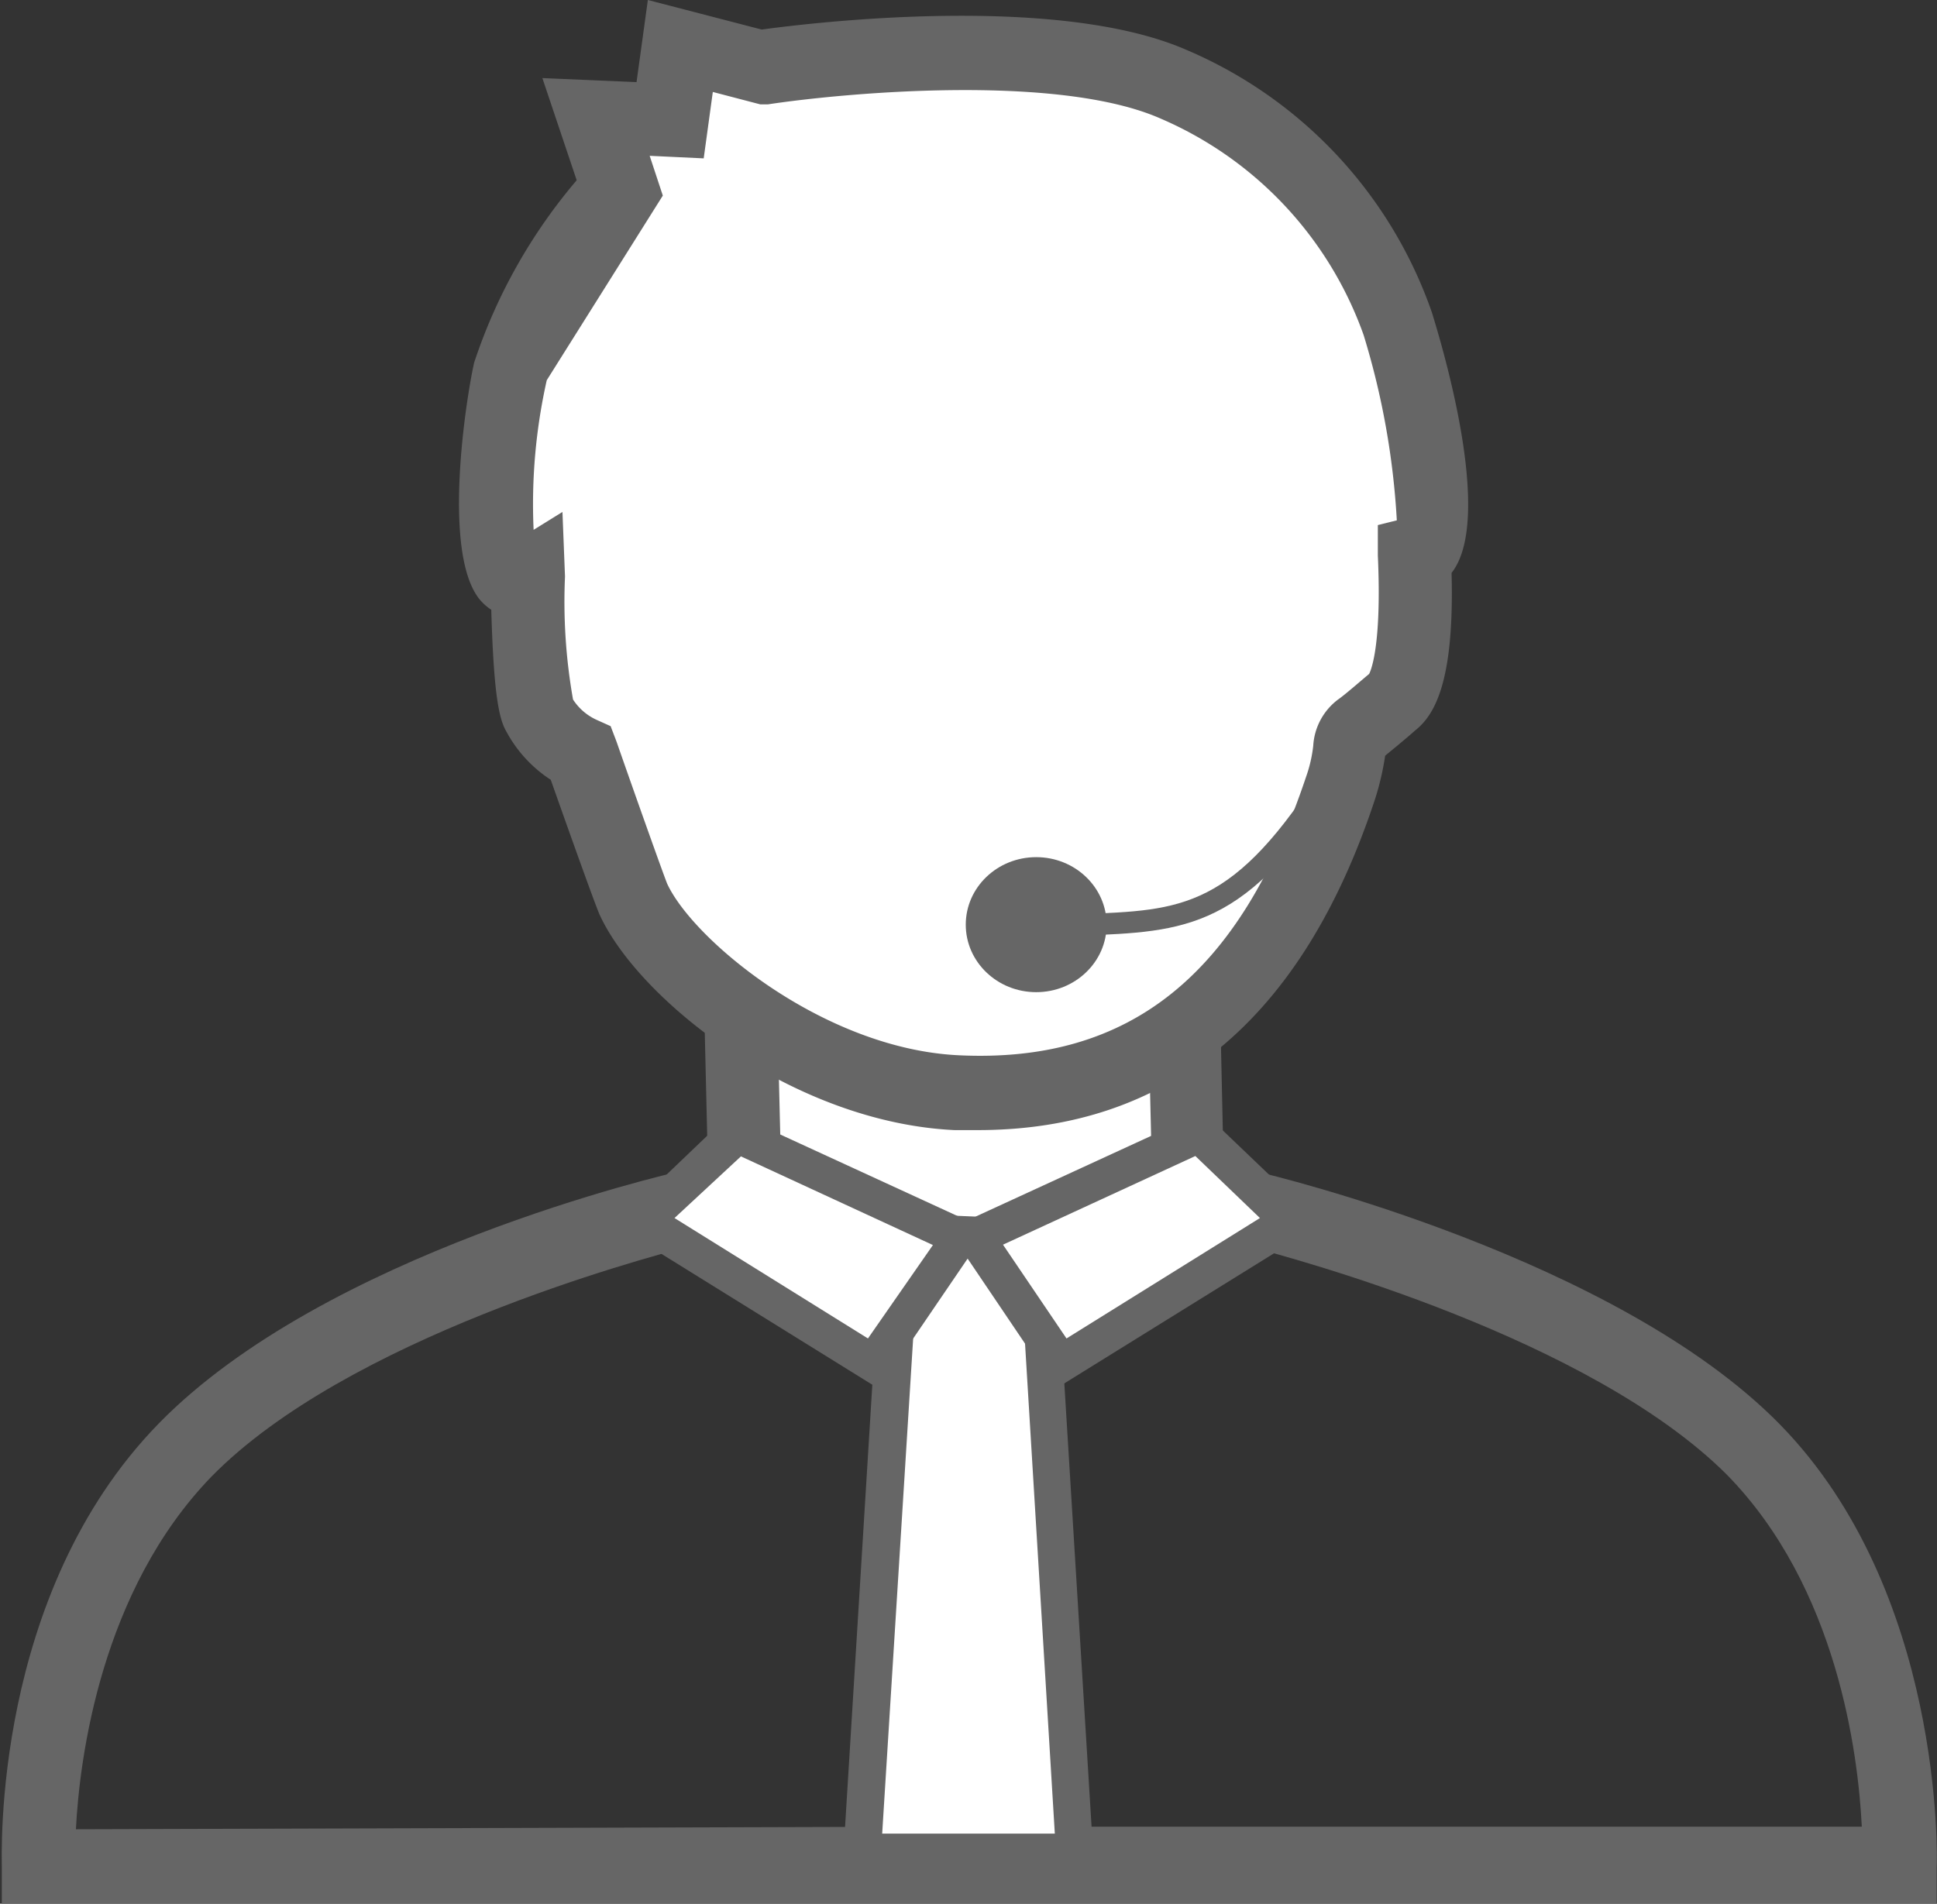
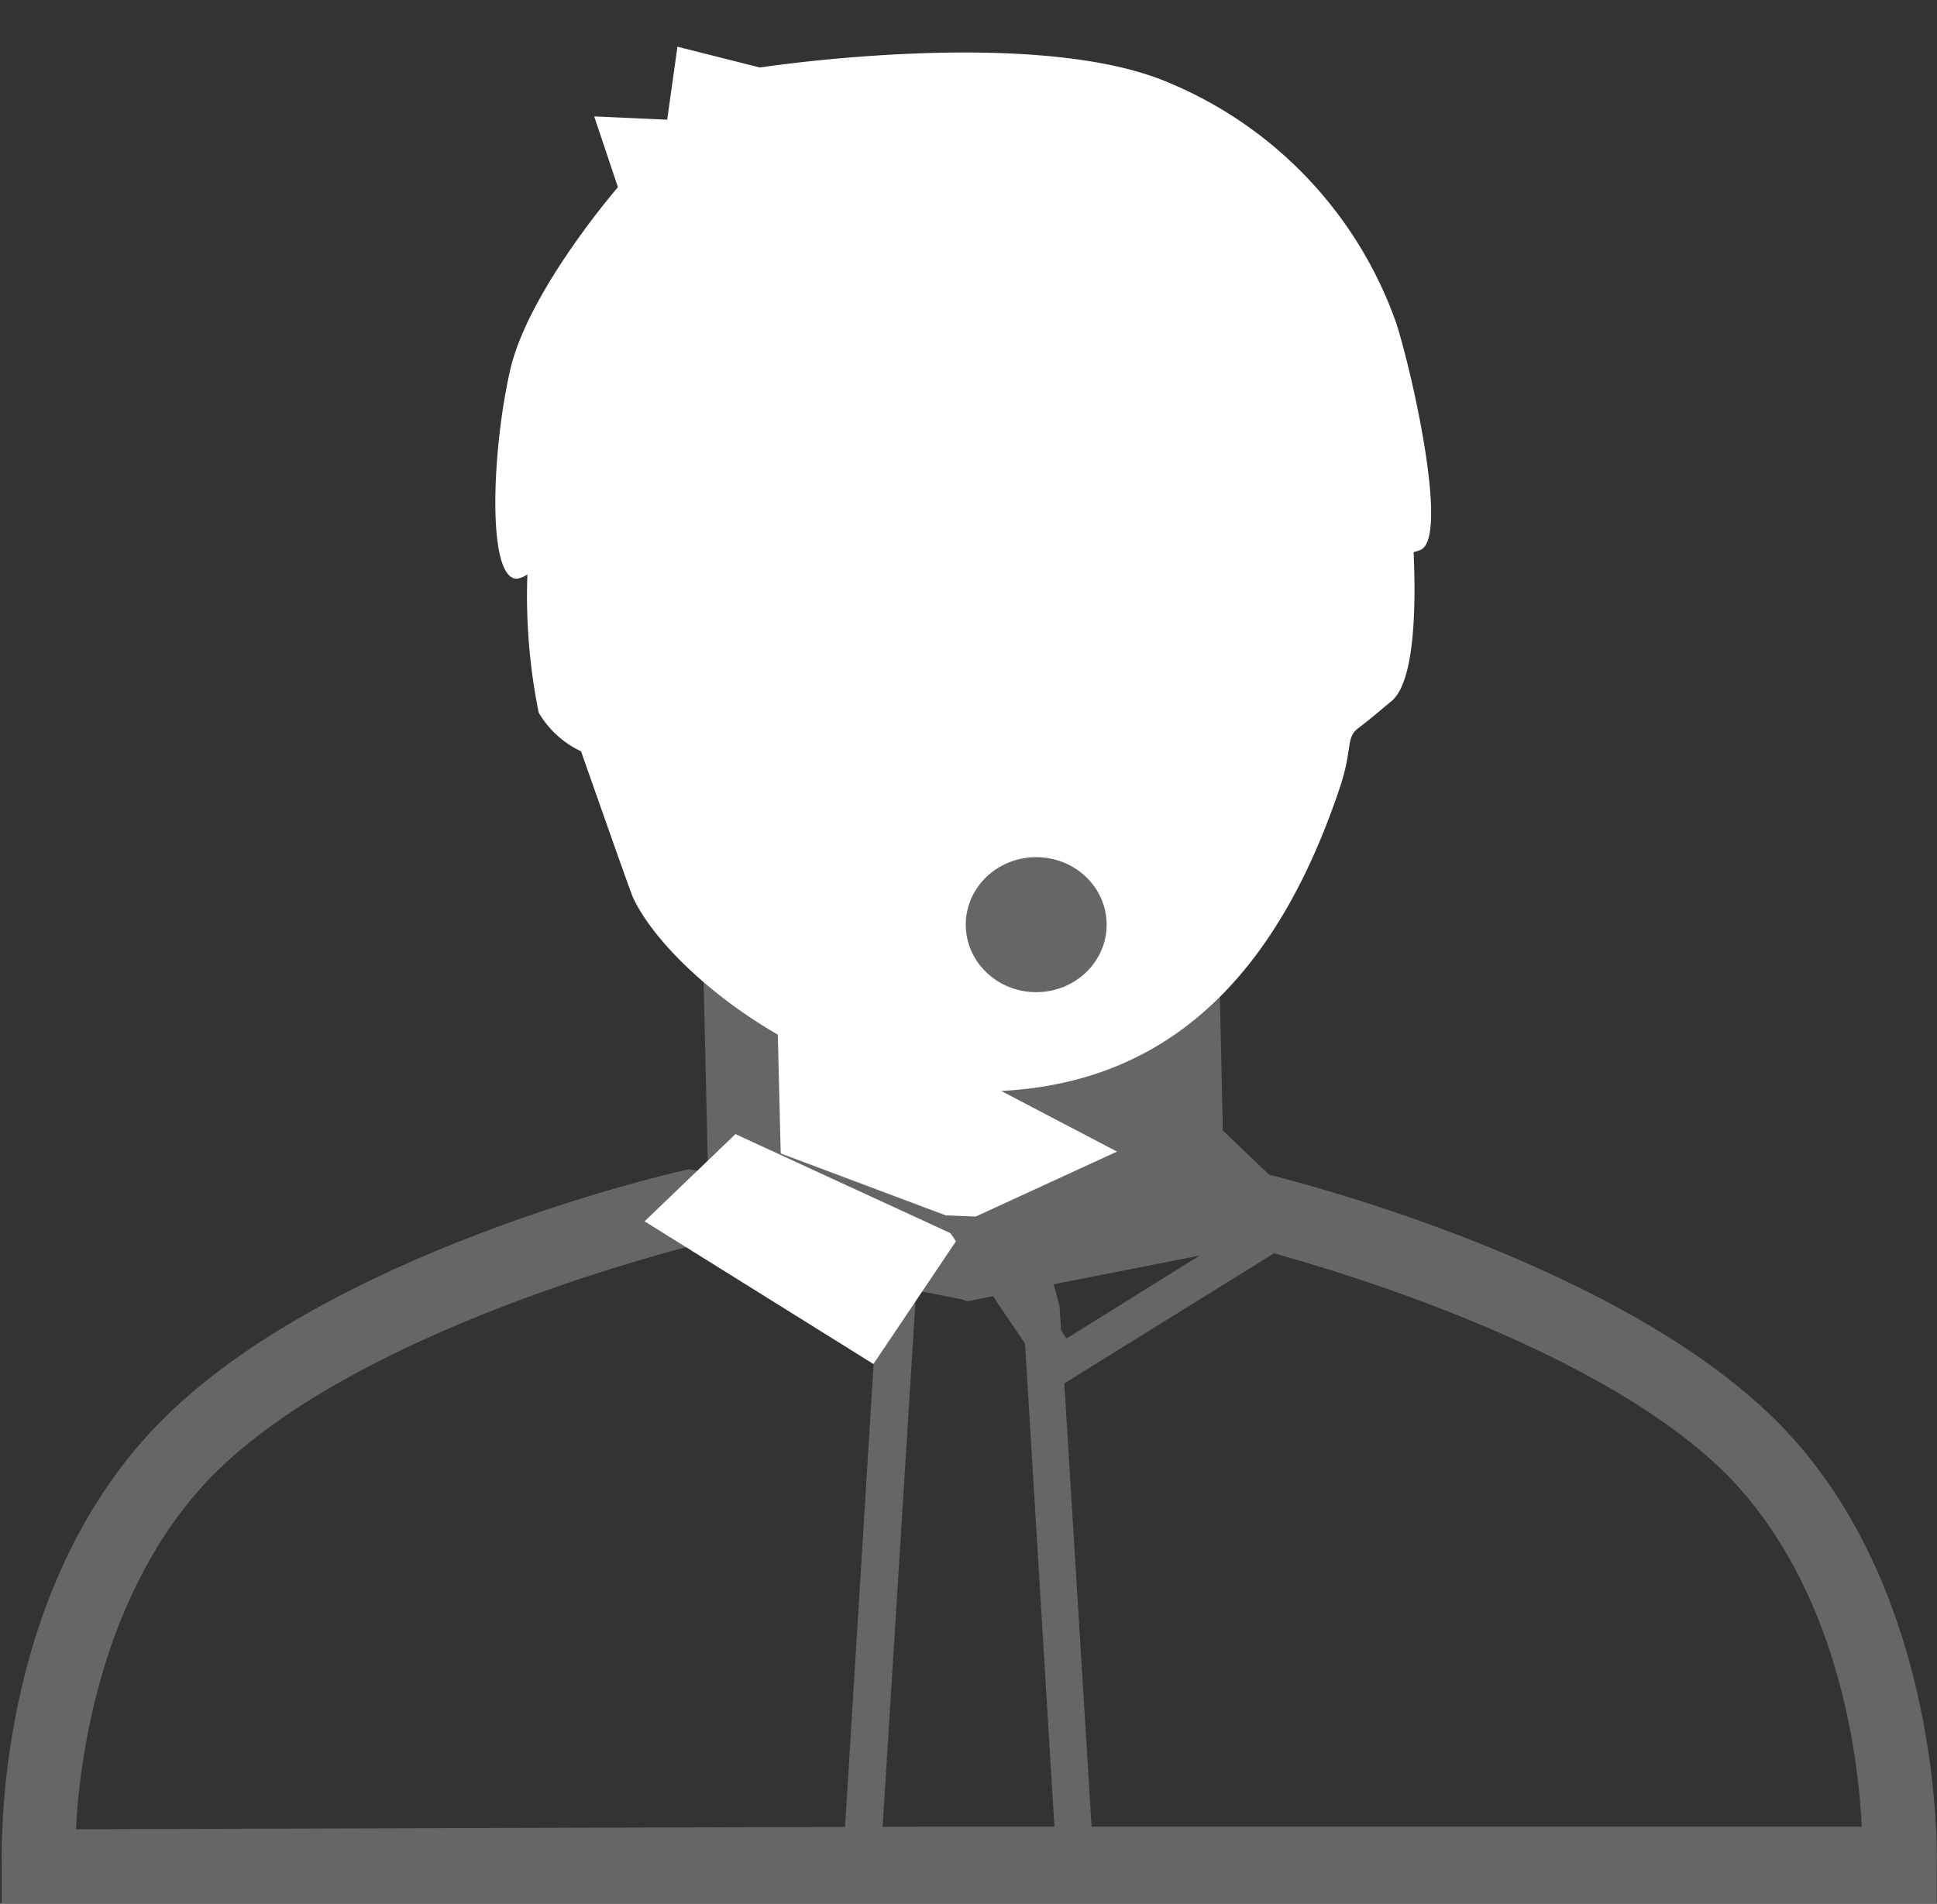
<svg xmlns="http://www.w3.org/2000/svg" id="图层_1" data-name="图层 1" viewBox="0 0 53.07 52.17">
  <rect x="0" y="0" width="53.07" height="52.17" fill="#333333" stroke="none" />
  <defs>
    <style>.cls-1{fill:#fff;}.cls-2{fill:#666;}</style>
  </defs>
  <title>e</title>
  <polygon class="cls-1" points="20.25 25.79 20.4 32.3 26.54 34.6 32.55 32.84 32.35 24.22 20.25 25.79" />
-   <path class="cls-2" d="M29.94,39.6l-7.08-2.66-.19-8.08L36.77,27,37,37.53Zm-5.11-4.05L30,37.49,35,36l-.16-6.74L24.71,30.61Z" transform="translate(-3.44 -3.94)" />
+   <path class="cls-2" d="M29.94,39.6l-7.08-2.66-.19-8.08L36.77,27,37,37.53Zm-5.11-4.05L30,37.49,35,36L24.71,30.61Z" transform="translate(-3.44 -3.94)" />
  <path class="cls-2" d="M3.49,56.11l0-1c0-.31-.27-7.47,4.29-12.15s13.93-6.84,14.33-6.93l.21-.05,7.7,1.5L37.67,36l.21.05c.4.09,9.86,2.36,14.33,6.93s4.31,11.84,4.29,12.15l0,1-27.77,0ZM28.69,54l25.76,0c-.1-2-.67-6.56-3.7-9.65h0C47,40.61,39,38.45,37.62,38.09L30,39.59l-7.65-1.5c-1.39.36-9.42,2.53-13.13,6.33-3,3.11-3.6,7.67-3.7,9.65Z" transform="translate(-3.44 -3.94)" />
-   <polygon class="cls-1" points="24.61 35.04 23.63 50.74 29.44 50.74 28.54 35.82 28.01 33.9 24.61 33.76 24.61 35.04" />
  <path class="cls-2" d="M33.42,55.19h-6.9l1-16.22v-1.8l4.3.18.65,2.38Zm-5.81-1h4.73l-.87-14.32-.41-1.51-2.5-.11V39Z" transform="translate(-3.44 -3.94)" />
  <polygon class="cls-1" points="20.15 31.08 17.66 33.47 23.93 37.38 26.27 33.9 20.15 31.08" />
-   <path class="cls-2" d="M27.52,42,20.27,37.5l3.22-3.08,7,3.22Zm-5.6-4.68,5.3,3.3L29,38.06l-5.26-2.43Z" transform="translate(-3.44 -3.94)" />
-   <polygon class="cls-1" points="32.85 31.08 35.34 33.47 29.07 37.38 26.73 33.9 32.85 31.08" />
  <path class="cls-2" d="M32.36,42l-2.95-4.37,7-3.22,3.22,3.08Zm-1.44-3.95,1.74,2.57,5.3-3.3-1.77-1.7Z" transform="translate(-3.44 -3.94)" />
  <path class="cls-1" d="M41.7,12.81a11.15,11.15,0,0,0-6.18-6.58c-3.65-1.61-11.26-.44-11.26-.44L22,5.22l-.28,2-2-.09.65,1.94s-2.45,2.83-2.95,5-.65,5.73.18,5.73a.66.66,0,0,0,.29-.12,16.06,16.06,0,0,0,.31,3.79,2.65,2.65,0,0,0,1.16,1.06s1.3,3.71,1.42,4c.93,2,4.87,5.13,8.85,5.31,4.18.19,8.24-1.5,10.52-8.32.36-1.08.15-1.36.51-1.63s.59-.48.91-.74c.62-.53.67-2.5.6-4.08a1.39,1.39,0,0,0,.19-.06C43.14,18.67,42.15,14.23,41.7,12.81Z" transform="translate(-3.44 -3.94)" />
-   <path class="cls-2" d="M30.23,34.91h-.64c-4.43-.21-8.65-3.57-9.72-5.9-.11-.24-.84-2.28-1.34-3.7A3.62,3.62,0,0,1,17.32,24c-.18-.31-.35-.85-.42-3.35a1.41,1.41,0,0,1-.34-.31c-1-1.3-.36-5.43-.13-6.46a14.94,14.94,0,0,1,2.81-5L18.3,6.08l2.58.11.31-2.25,3.12.81c1.31-.18,8.05-1,11.62.55a12.15,12.15,0,0,1,6.74,7.2h0c.31,1,1.7,5.67.54,7.14.08,3-.47,3.9-1,4.32-.27.24-.59.5-.82.69v0a7.38,7.38,0,0,1-.28,1.2C39.12,31.88,35.46,34.91,30.23,34.91ZM18.42,14.36a15.5,15.5,0,0,0-.36,4.1l.79-.49.07,1.77a15.37,15.37,0,0,0,.22,3.37,1.52,1.52,0,0,0,.63.55l.4.18.16.42c.6,1.72,1.3,3.68,1.39,3.9.72,1.55,4.3,4.53,8,4.7,4.68.22,7.69-2.21,9.5-7.62a3.82,3.82,0,0,0,.2-.86,1.71,1.71,0,0,1,.68-1.27c.2-.14.55-.45.85-.7h0s.36-.59.24-3.25l0-.83.52-.13a21.3,21.3,0,0,0-.91-5.08h0a10.16,10.16,0,0,0-5.56-5.93c-2.83-1.25-8.72-.7-10.76-.39l-.21,0-1.3-.34-.25,1.82-1.48-.07.36,1.09" transform="translate(-3.44 -3.94)" />
  <ellipse class="cls-2" cx="28.39" cy="25.34" rx="1.93" ry="1.85" />
-   <path class="cls-2" d="M33.59,29.56l0-.59c2.57-.11,4-.38,6.63-4.89l.51.29C38,29.14,36.3,29.44,33.59,29.56Z" transform="translate(-3.44 -3.94)" />
</svg>